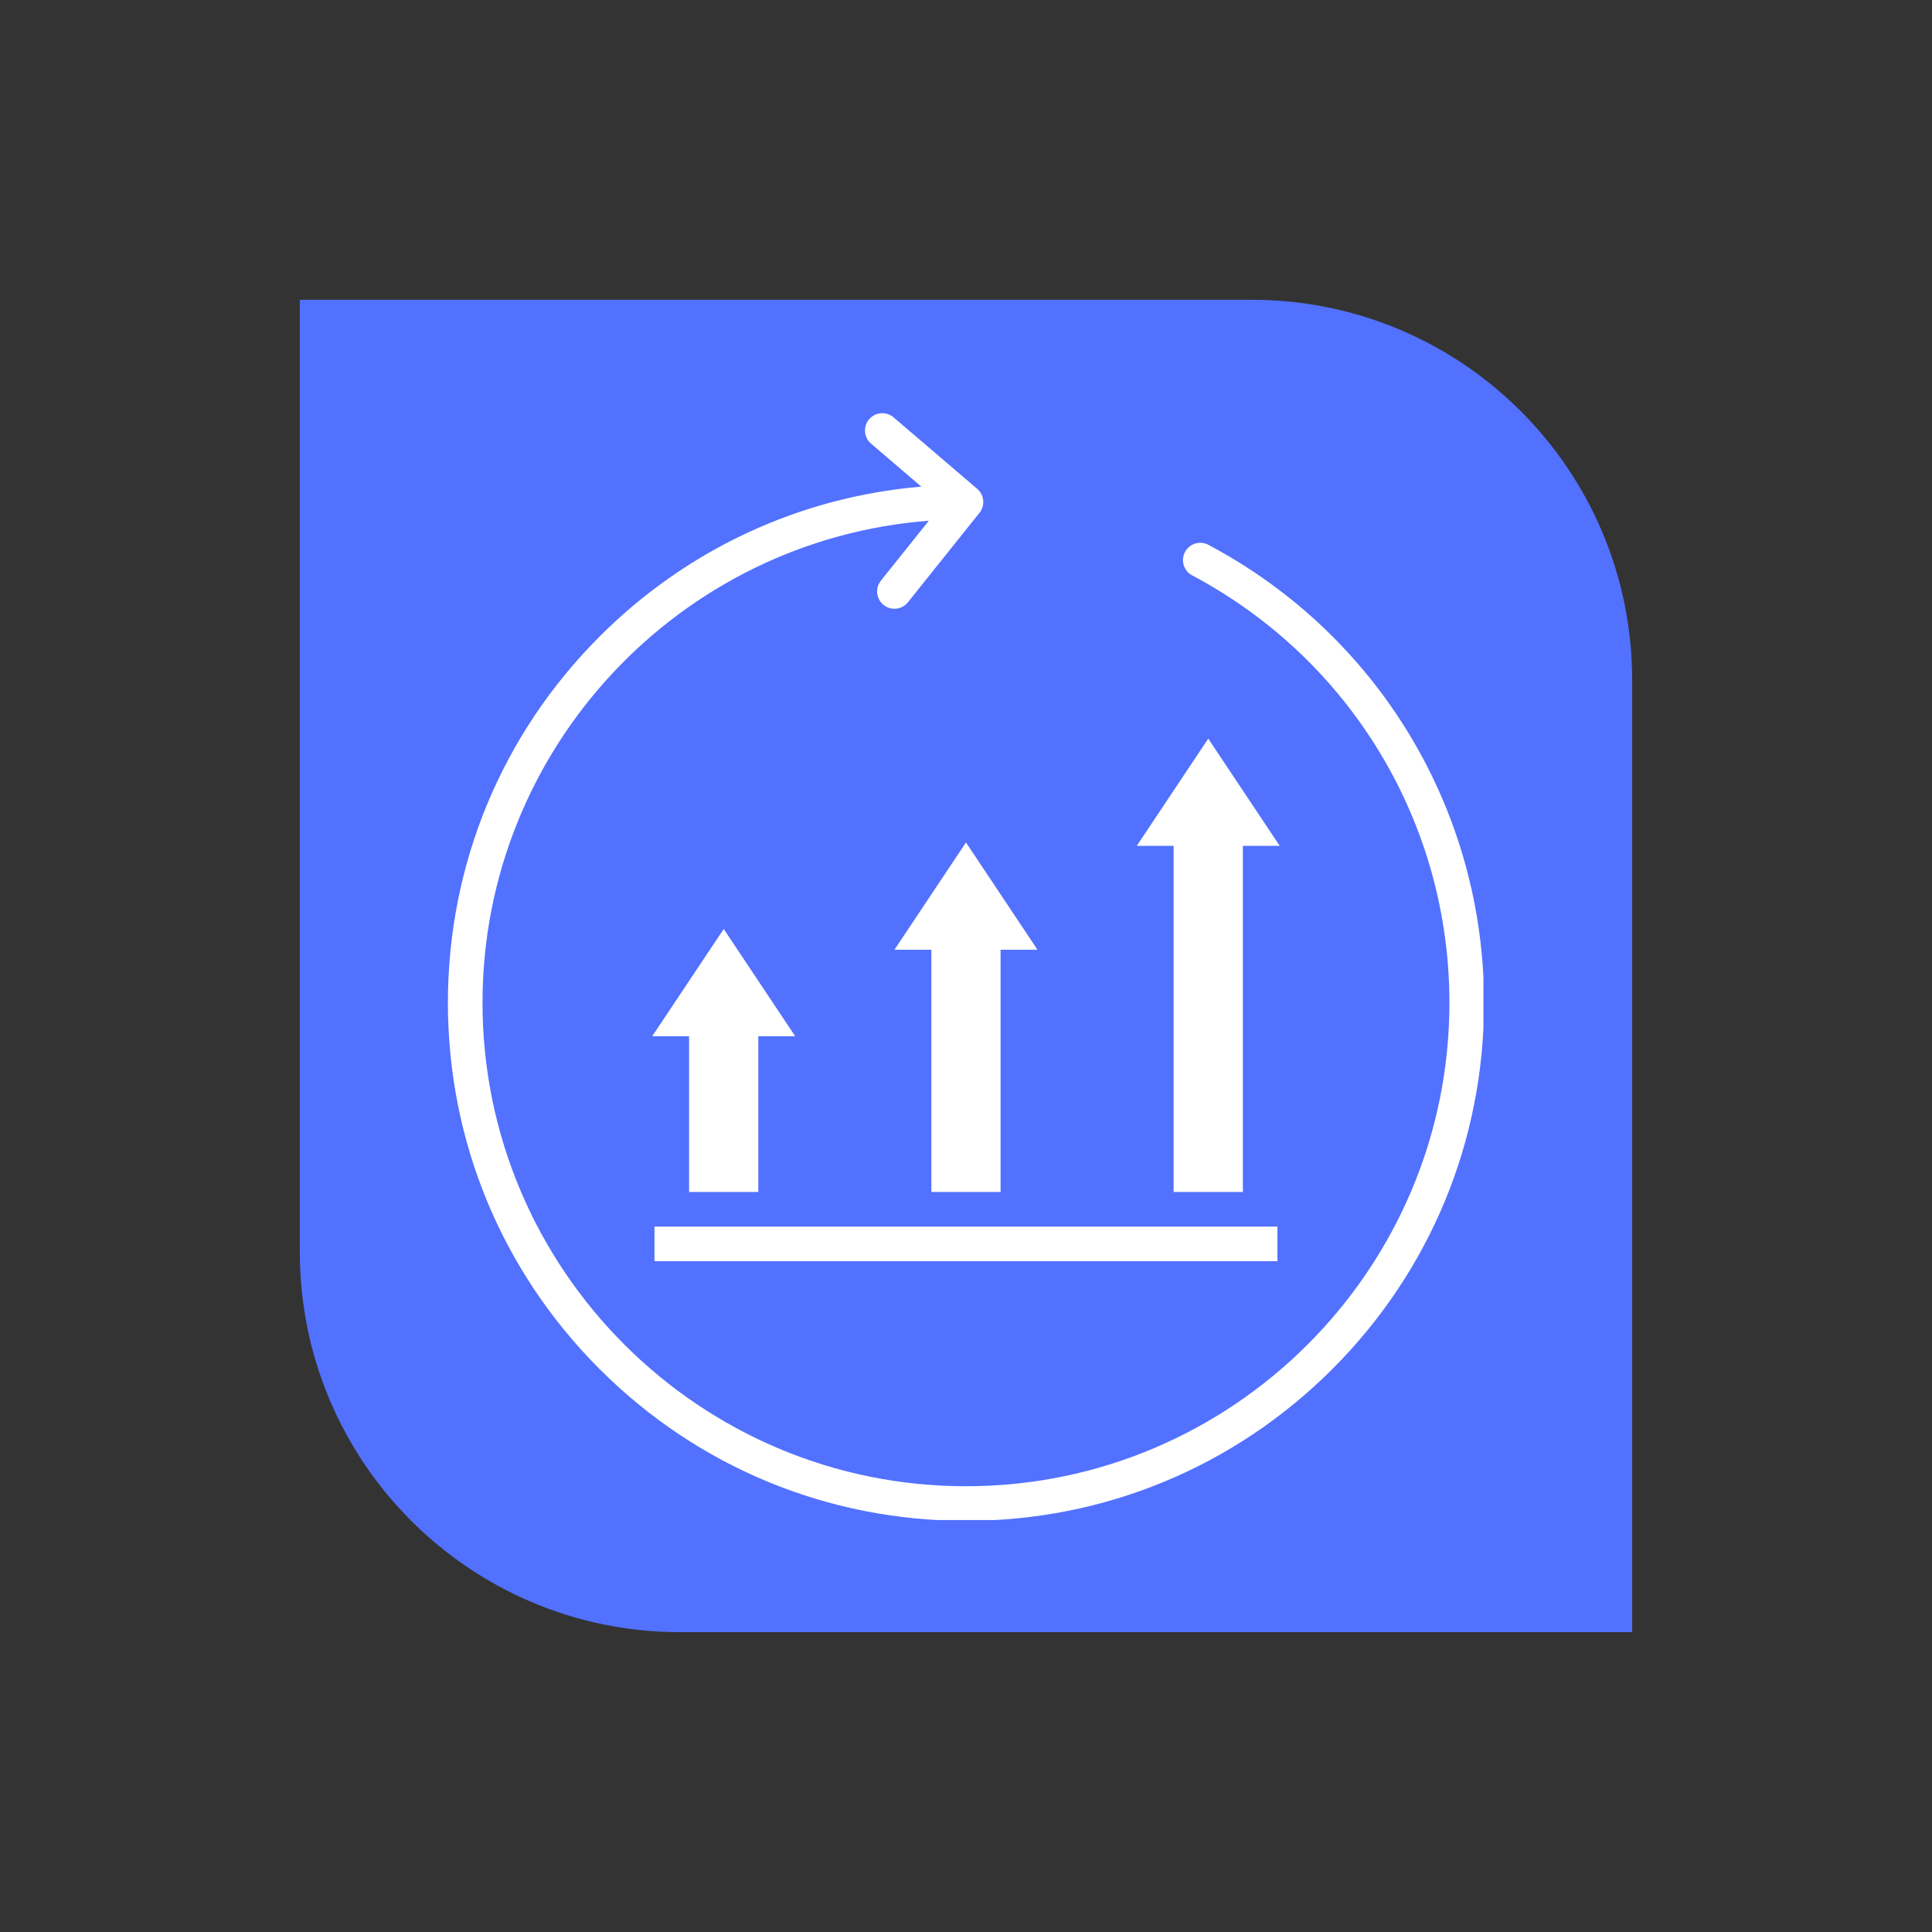
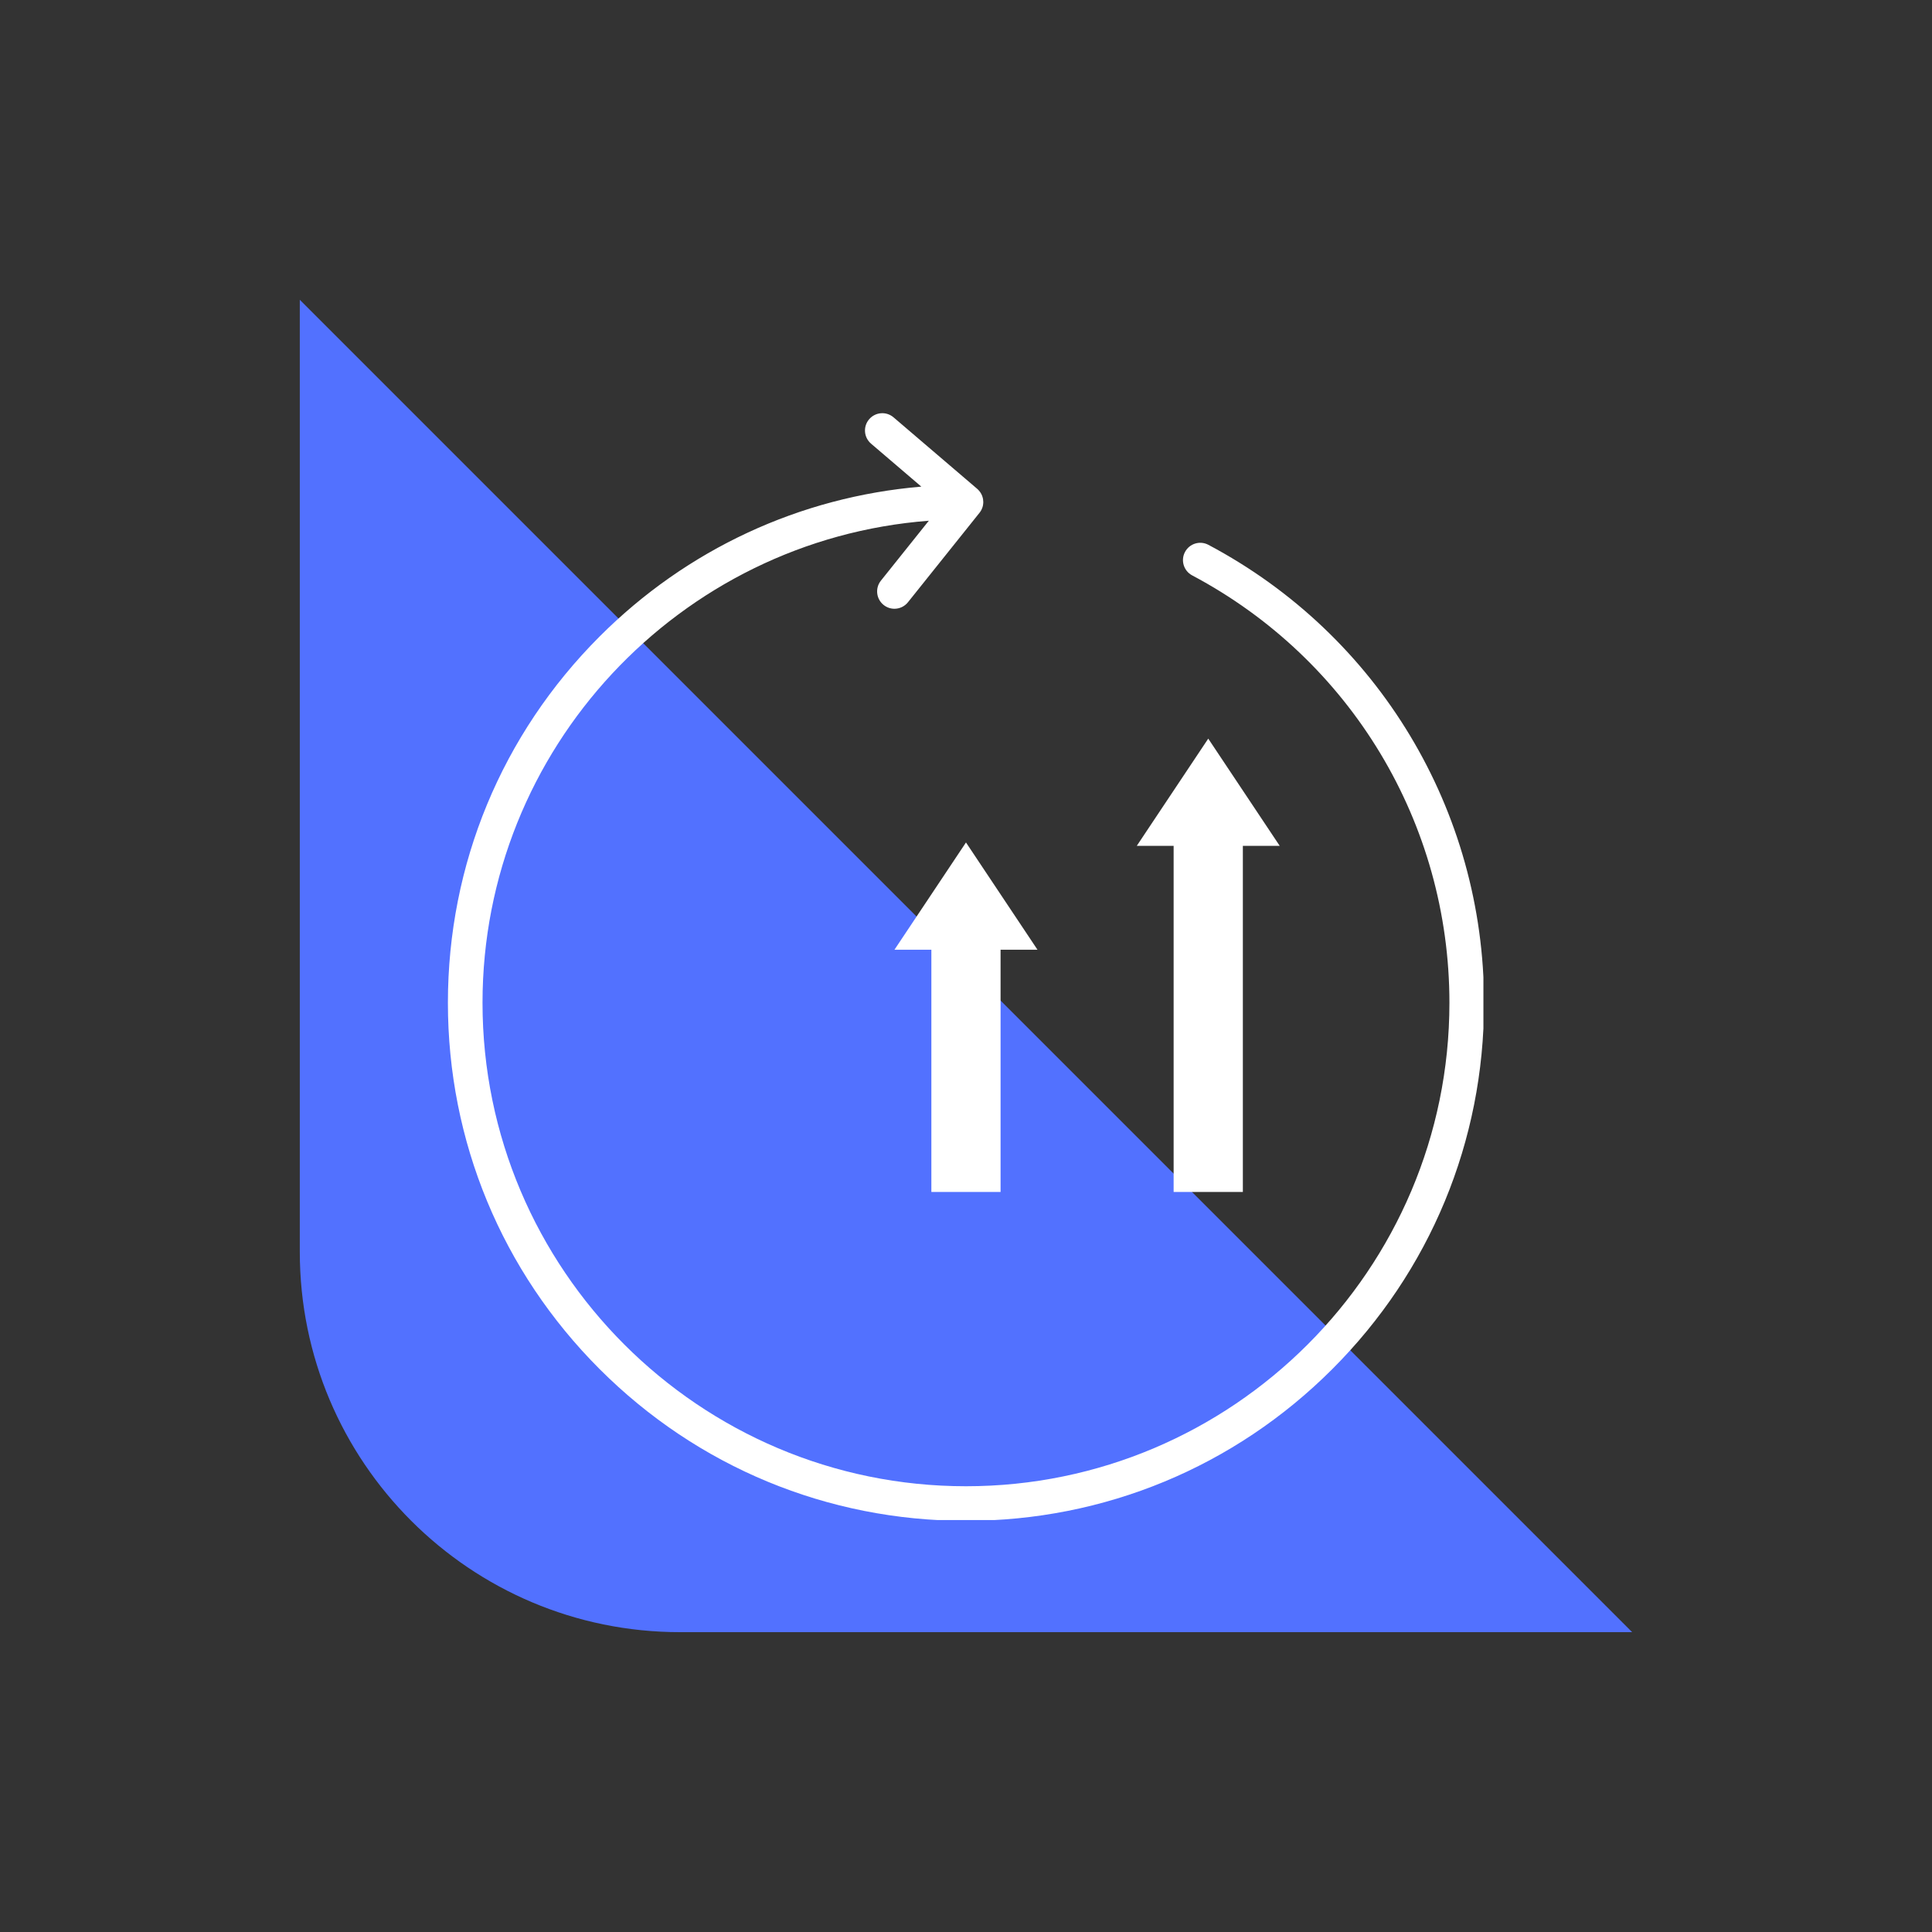
<svg xmlns="http://www.w3.org/2000/svg" width="500" viewBox="0 0 375 375" height="500" preserveAspectRatio="xMidYMid meet">
  <rect x="0" y="0" width="375" height="375" fill="#333333" stroke="none" />
  <defs>
    <clipPath id="0dd744e6d4">
      <path d="M 58.191 58.191 L 316.941 58.191 L 316.941 316.941 L 58.191 316.941 Z M 58.191 58.191 " clip-rule="nonzero" />
    </clipPath>
    <clipPath id="abb4b07cc7">
      <path d="M 242.996 58.191 L 58.191 58.191 L 58.191 242.996 C 58.191 283.75 91.242 316.801 132 316.801 L 316.801 316.801 L 316.801 132 C 316.801 91.242 283.75 58.191 242.996 58.191 Z M 242.996 58.191 " clip-rule="nonzero" />
    </clipPath>
    <clipPath id="f6bd9bd577">
      <path d="M 86.93 80 L 287.93 80 L 287.93 295.043 L 86.93 295.043 Z M 86.93 80 " clip-rule="nonzero" />
    </clipPath>
  </defs>
  <g clip-path="url(#0dd744e6d4)">
    <g clip-path="url(#abb4b07cc7)">
-       <path fill="#5271ff" d="M 58.191 58.191 L 58.191 316.801 L 316.801 316.801 L 316.801 58.191 Z M 58.191 58.191 " fill-opacity="1" fill-rule="nonzero" />
+       <path fill="#5271ff" d="M 58.191 58.191 L 58.191 316.801 L 316.801 316.801 Z M 58.191 58.191 " fill-opacity="1" fill-rule="nonzero" />
    </g>
  </g>
  <g clip-path="url(#f6bd9bd577)">
    <path fill="#ffffff" d="M 234.547 105.75 C 232.91 104.879 230.875 105.5 230.004 107.145 C 229.137 108.781 229.762 110.812 231.398 111.68 C 262.199 128.02 281.332 159.805 281.332 194.641 C 281.332 246.379 239.238 288.48 187.496 288.48 C 135.75 288.48 93.656 246.379 93.656 194.641 C 93.656 145.324 131.898 104.77 180.285 101.074 L 170.984 112.703 C 169.828 114.148 170.062 116.262 171.512 117.422 C 172.133 117.918 172.871 118.16 173.605 118.16 C 174.594 118.16 175.57 117.727 176.234 116.895 L 190.086 99.578 L 190.117 99.539 C 190.176 99.469 190.23 99.395 190.277 99.316 C 190.305 99.285 190.324 99.25 190.352 99.211 C 190.473 99.016 190.574 98.809 190.648 98.594 C 190.664 98.551 190.68 98.504 190.699 98.453 C 190.723 98.383 190.742 98.309 190.762 98.234 C 190.777 98.156 190.797 98.074 190.809 97.996 C 190.824 97.902 190.836 97.812 190.84 97.723 C 190.848 97.629 190.855 97.539 190.855 97.445 C 190.855 97.266 190.84 97.086 190.812 96.91 C 190.805 96.852 190.789 96.797 190.777 96.738 C 190.766 96.68 190.754 96.621 190.734 96.562 C 190.711 96.473 190.68 96.379 190.648 96.289 C 190.629 96.246 190.613 96.195 190.594 96.148 C 190.57 96.094 190.547 96.043 190.523 95.988 C 190.477 95.891 190.422 95.797 190.367 95.703 C 190.312 95.609 190.254 95.523 190.191 95.438 C 190.191 95.434 190.191 95.434 190.188 95.434 C 190.121 95.352 190.055 95.266 189.98 95.188 C 189.945 95.145 189.91 95.105 189.871 95.07 C 189.812 95.008 189.746 94.949 189.68 94.887 L 173.434 81.004 C 172.023 79.801 169.906 79.969 168.699 81.379 C 167.492 82.785 167.66 84.906 169.07 86.113 L 178.828 94.453 C 155.238 96.449 133.324 106.602 116.391 123.535 C 97.398 142.531 86.938 167.781 86.938 194.641 C 86.938 221.5 97.398 246.75 116.391 265.746 C 135.383 284.734 160.637 295.195 187.496 295.195 C 214.352 295.195 239.605 284.734 258.598 265.742 C 277.594 246.75 288.051 221.5 288.051 194.641 C 288.051 157.312 267.551 123.25 234.547 105.75 Z M 234.547 105.75 " fill-opacity="1" fill-rule="nonzero" />
  </g>
-   <path fill="#ffffff" d="M 127.035 238.078 L 247.953 238.078 L 247.953 244.797 L 127.035 244.797 Z M 127.035 238.078 " fill-opacity="1" fill-rule="nonzero" />
-   <path fill="#ffffff" d="M 147.188 231.363 L 147.188 201.133 L 154.348 201.133 L 140.473 180.316 L 126.594 201.133 L 133.754 201.133 L 133.754 231.363 Z M 147.188 231.363 " fill-opacity="1" fill-rule="nonzero" />
  <path fill="#ffffff" d="M 173.617 184.336 L 180.777 184.336 L 180.777 231.363 L 194.211 231.363 L 194.211 184.336 L 201.371 184.336 L 187.496 163.52 Z M 173.617 184.336 " fill-opacity="1" fill-rule="nonzero" />
  <path fill="#ffffff" d="M 234.52 143.367 L 220.645 164.184 L 227.801 164.184 L 227.801 231.363 L 241.238 231.363 L 241.238 164.184 L 248.395 164.184 Z M 234.52 143.367 " fill-opacity="1" fill-rule="nonzero" />
</svg>